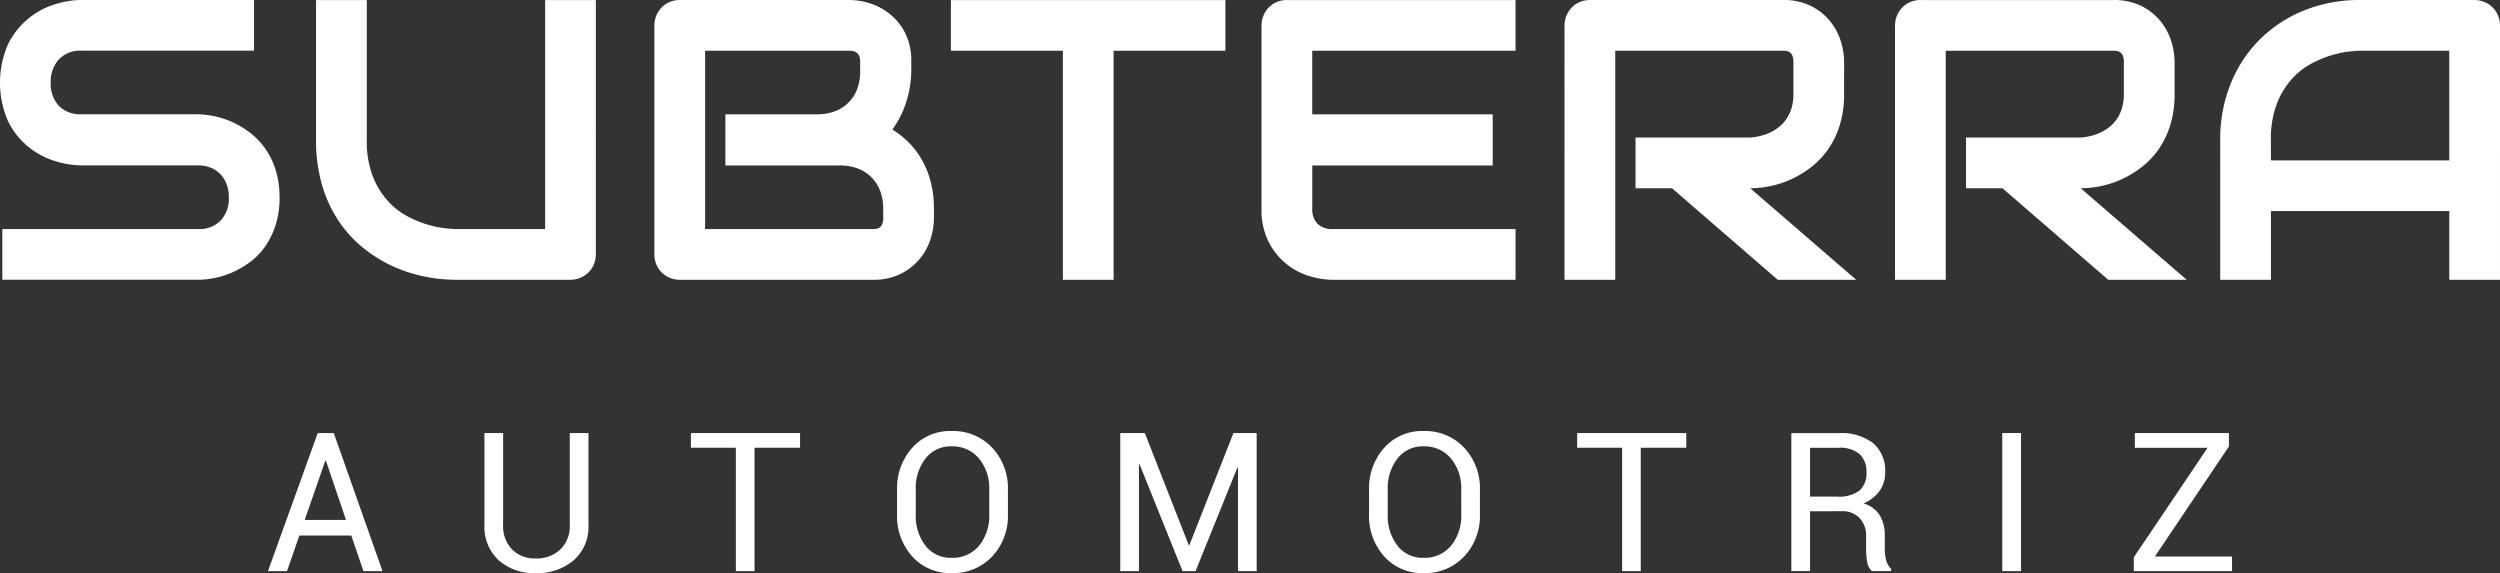
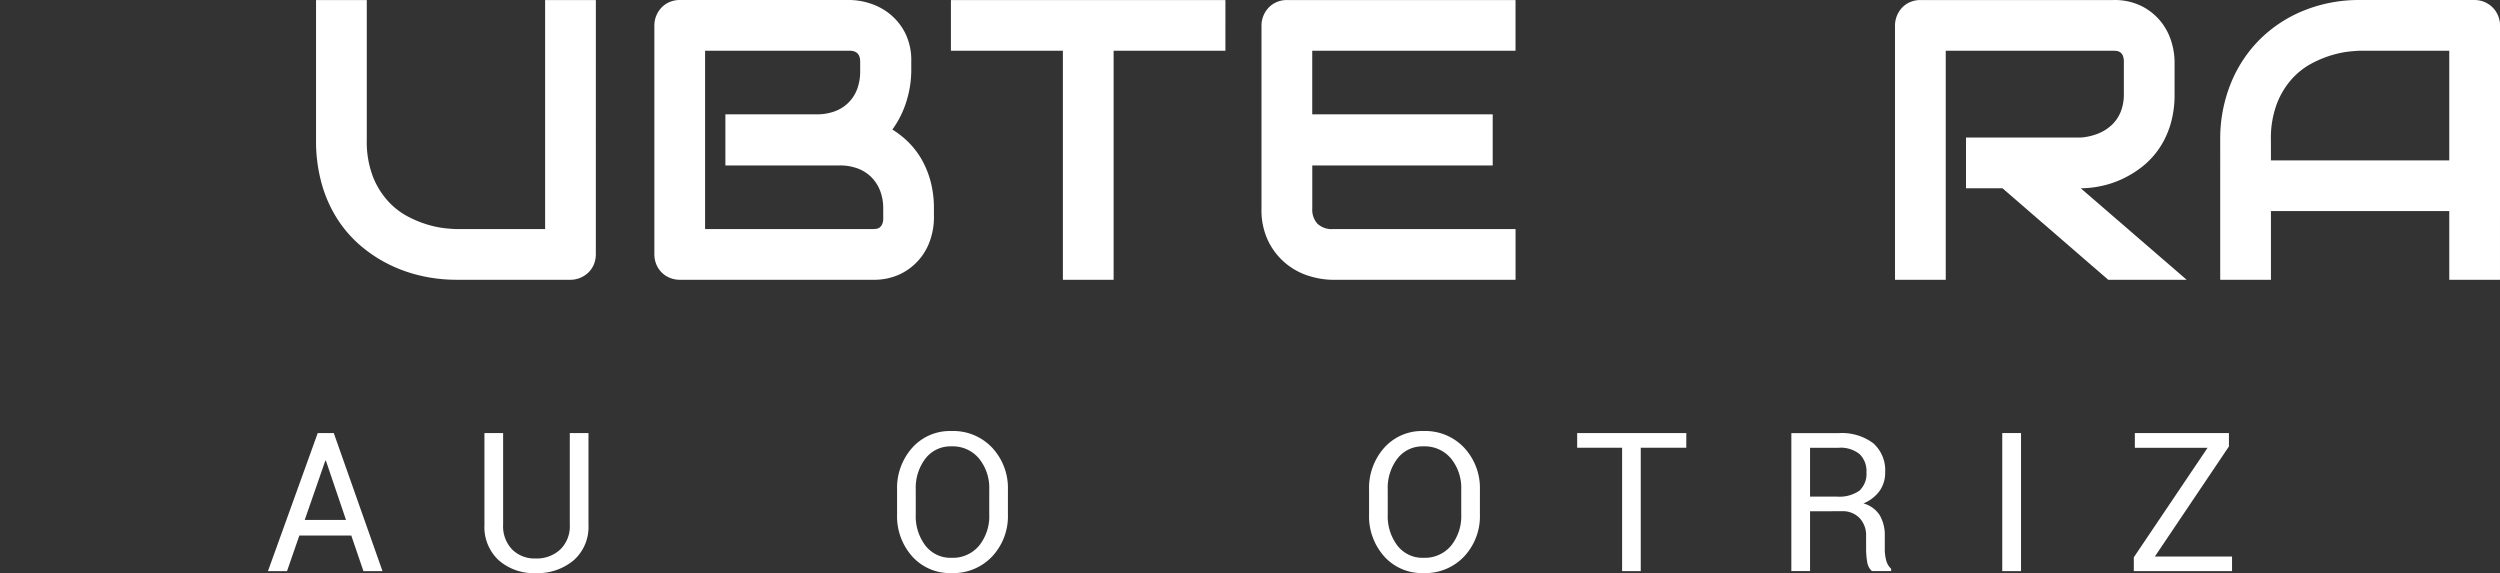
<svg xmlns="http://www.w3.org/2000/svg" width="292.682" height="67.095" viewBox="0 0 292.682 67.095">
  <rect x="0" y="0" width="292.682" height="67.095" fill="#333333" stroke="none" />
  <g id="Grupo_32505" data-name="Grupo 32505" transform="translate(-311.127 -182.996)">
-     <path id="Trazado_9201" data-name="Trazado 9201" d="M343.858,206.11a10.463,10.463,0,0,1-.445,3.164,9.457,9.457,0,0,1-1.177,2.478,7.869,7.869,0,0,1-1.713,1.827,10.525,10.525,0,0,1-2.033,1.234,10.212,10.212,0,0,1-2.135.708,9.945,9.945,0,0,1-2.045.228H311.4v-5.938H334.31a3.479,3.479,0,0,0,2.661-1.006,3.767,3.767,0,0,0,.948-2.7,4.349,4.349,0,0,0-.251-1.508,3.486,3.486,0,0,0-.719-1.188,3.174,3.174,0,0,0-1.143-.777,3.929,3.929,0,0,0-1.5-.274H320.651a10.6,10.6,0,0,1-3.107-.514,9.315,9.315,0,0,1-3.094-1.656,9.057,9.057,0,0,1-2.376-2.991,11.237,11.237,0,0,1,0-9.034,9.118,9.118,0,0,1,5.47-4.659,10.6,10.6,0,0,1,3.107-.514h20.214v5.938H320.651a3.407,3.407,0,0,0-2.638,1.028,3.852,3.852,0,0,0-.948,2.719,3.759,3.759,0,0,0,.948,2.706,3.472,3.472,0,0,0,2.638.994h13.7a10.552,10.552,0,0,1,2.033.262,10.319,10.319,0,0,1,4.157,2.01,8.576,8.576,0,0,1,1.7,1.838,9.041,9.041,0,0,1,1.176,2.467,10.592,10.592,0,0,1,.434,3.152" transform="translate(0)" fill="#fff" />
    <path id="Trazado_9202" data-name="Trazado 9202" d="M375.225,212.758a3.08,3.08,0,0,1-.228,1.188,2.83,2.83,0,0,1-.64.948,3.046,3.046,0,0,1-.96.628,2.994,2.994,0,0,1-1.165.228H358.848a18.484,18.484,0,0,1-3.837-.411,17.018,17.018,0,0,1-3.757-1.268,16.076,16.076,0,0,1-3.415-2.182,14.2,14.2,0,0,1-2.8-3.14,15.278,15.278,0,0,1-1.884-4.157,18.551,18.551,0,0,1-.686-5.219V183h5.939v16.377a11.413,11.413,0,0,0,.7,4.247,9.36,9.36,0,0,0,1.771,2.9,8.5,8.5,0,0,0,2.353,1.827,12.6,12.6,0,0,0,2.432.982,11.667,11.667,0,0,0,2.033.4q.878.08,1.153.08h10.438V183h5.939Z" transform="translate(5.658)" fill="#fff" />
    <path id="Trazado_9203" data-name="Trazado 9203" d="M408.753,208.554a8.206,8.206,0,0,1-.378,2.353,6.807,6.807,0,0,1-3.46,4.124,7.159,7.159,0,0,1-3.357.719H379.014a3.059,3.059,0,0,1-1.188-.228,2.868,2.868,0,0,1-1.576-1.576,3.06,3.06,0,0,1-.229-1.188V185.989a3.048,3.048,0,0,1,.857-2.125,2.819,2.819,0,0,1,.948-.64,3.059,3.059,0,0,1,1.188-.228h19.871a7.965,7.965,0,0,1,2.353.388,7.172,7.172,0,0,1,2.341,1.244,6.836,6.836,0,0,1,1.8,2.226,7.161,7.161,0,0,1,.719,3.359v1.119a12.232,12.232,0,0,1-.525,3.392,11.218,11.218,0,0,1-1.69,3.438,10.537,10.537,0,0,1,1.885,1.484,9.592,9.592,0,0,1,1.542,2.01,10.707,10.707,0,0,1,1.051,2.582,12.181,12.181,0,0,1,.388,3.174Zm-5.939-1.142a5.665,5.665,0,0,0-.366-2.091,4.6,4.6,0,0,0-1.027-1.587,4.469,4.469,0,0,0-1.6-1.016,5.9,5.9,0,0,0-2.1-.354H384.336V196.38h10.711a5.88,5.88,0,0,0,2.1-.355,4.373,4.373,0,0,0,2.615-2.6,5.806,5.806,0,0,0,.354-2.089v-1.119q0-1.28-1.234-1.28H381.96v20.877h19.6c.106,0,.236-.008.388-.024a.918.918,0,0,0,.411-.137.936.936,0,0,0,.32-.388,1.711,1.711,0,0,0,.137-.753Z" transform="translate(11.714)" fill="#fff" />
    <path id="Trazado_9204" data-name="Trazado 9204" d="M437.567,188.934H424.479V215.75h-5.938V188.934H405.431V183h32.137Z" transform="translate(17.022 0)" fill="#fff" />
    <path id="Trazado_9205" data-name="Trazado 9205" d="M465.972,188.935V183H439.225a3.058,3.058,0,0,0-1.188.228,2.819,2.819,0,0,0-.948.64,3.024,3.024,0,0,0-.628.96,2.992,2.992,0,0,0-.228,1.164v21.425a8.3,8.3,0,0,0,.833,3.894,7.878,7.878,0,0,0,4.785,4.009,9.575,9.575,0,0,0,2.7.433h21.424v-5.938H444.593a2.449,2.449,0,0,1-1.8-.617,2.412,2.412,0,0,1-.616-1.781v-5.048H463.3v-5.984H442.172v-7.447Z" transform="translate(22.582 0)" fill="#fff" />
-     <path id="Trazado_9206" data-name="Trazado 9206" d="M499.013,194.005a12.125,12.125,0,0,1-.5,3.631,10.244,10.244,0,0,1-1.359,2.821,9.569,9.569,0,0,1-1.976,2.091,11.963,11.963,0,0,1-2.341,1.427,11.33,11.33,0,0,1-2.466.81,11.872,11.872,0,0,1-2.342.253l12.4,10.712h-9.182l-12.379-10.712H474.6V199.1h13.43a6.852,6.852,0,0,0,2.045-.469,5.092,5.092,0,0,0,1.6-1.015,4.366,4.366,0,0,0,1.04-1.543,5.481,5.481,0,0,0,.366-2.067v-3.747a1.84,1.84,0,0,0-.126-.765.923.923,0,0,0-.32-.387.9.9,0,0,0-.411-.148,3.861,3.861,0,0,0-.4-.025h-19.6V215.75h-5.94V185.989a3.056,3.056,0,0,1,.857-2.124,2.826,2.826,0,0,1,.949-.64,3.051,3.051,0,0,1,1.188-.229h22.543a7.156,7.156,0,0,1,3.357.719,6.859,6.859,0,0,1,2.228,1.8,7.018,7.018,0,0,1,1.234,2.341,8.208,8.208,0,0,1,.377,2.354Z" transform="translate(28.005)" fill="#fff" />
    <path id="Trazado_9207" data-name="Trazado 9207" d="M531.788,194.005a12.08,12.08,0,0,1-.5,3.631,10.209,10.209,0,0,1-1.358,2.821,9.574,9.574,0,0,1-1.977,2.091,11.986,11.986,0,0,1-2.34,1.427,11.363,11.363,0,0,1-2.467.81,11.865,11.865,0,0,1-2.342.253l12.4,10.712h-9.182l-12.379-10.712h-4.272V199.1H520.8a6.861,6.861,0,0,0,2.046-.469,5.086,5.086,0,0,0,1.6-1.015,4.35,4.35,0,0,0,1.04-1.543,5.48,5.48,0,0,0,.366-2.067v-3.747a1.84,1.84,0,0,0-.126-.765.922.922,0,0,0-.319-.387.912.912,0,0,0-.412-.148,3.841,3.841,0,0,0-.4-.025H505V215.75h-5.939V185.989a3.048,3.048,0,0,1,.856-2.124,2.835,2.835,0,0,1,.949-.64A3.051,3.051,0,0,1,502.05,183h22.543a7.155,7.155,0,0,1,3.357.719,6.859,6.859,0,0,1,2.228,1.8,7,7,0,0,1,1.234,2.341,8.206,8.206,0,0,1,.377,2.354Z" transform="translate(33.921)" fill="#fff" />
    <path id="Trazado_9208" data-name="Trazado 9208" d="M564.065,215.75h-5.938v-8.04H537.25v8.04h-5.939V199.373a17.24,17.24,0,0,1,1.235-6.6,15.408,15.408,0,0,1,3.425-5.185,15.618,15.618,0,0,1,5.186-3.38,17.244,17.244,0,0,1,6.532-1.21h13.386a3,3,0,0,1,1.164.228,2.935,2.935,0,0,1,.959.64,2.891,2.891,0,0,1,.64.96,2.992,2.992,0,0,1,.229,1.164ZM537.25,201.772h20.877V188.935H547.688c-.182,0-.568.026-1.154.08a11.741,11.741,0,0,0-2.033.4,12.763,12.763,0,0,0-2.433.982,8.5,8.5,0,0,0-2.352,1.827,9.347,9.347,0,0,0-1.771,2.912,11.441,11.441,0,0,0-.7,4.237Z" transform="translate(39.743 0)" fill="#fff" />
    <path id="Trazado_9209" data-name="Trazado 9209" d="M347.458,237.943h-6.083l-1.443,4.164H337.7l5.828-16.165h1.877l5.705,16.165h-2.231Zm-5.452-1.832h4.831l-2.354-6.939h-.066Z" transform="translate(4.797 7.752)" fill="#fff" />
    <path id="Trazado_9210" data-name="Trazado 9210" d="M371.349,225.942v10.735a5.211,5.211,0,0,1-1.732,4.164,6.576,6.576,0,0,1-4.464,1.5,6.206,6.206,0,0,1-4.306-1.5,5.3,5.3,0,0,1-1.677-4.158V225.942h2.187v10.735a3.9,3.9,0,0,0,1.061,2.9,3.719,3.719,0,0,0,2.735,1.049,4.045,4.045,0,0,0,2.892-1.049,3.787,3.787,0,0,0,1.117-2.9V225.942Z" transform="translate(8.672 7.752)" fill="#fff" />
-     <path id="Trazado_9211" data-name="Trazado 9211" d="M392.423,227.663h-5.329v14.443h-2.187V227.663h-5.261v-1.721h12.778Z" transform="translate(12.368 7.752)" fill="#fff" />
    <path id="Trazado_9212" data-name="Trazado 9212" d="M413.069,235.5a6.894,6.894,0,0,1-1.837,4.918,6.247,6.247,0,0,1-4.769,1.954,5.922,5.922,0,0,1-4.6-1.954,7.045,7.045,0,0,1-1.771-4.918v-2.875a7.074,7.074,0,0,1,1.771-4.919,5.907,5.907,0,0,1,4.6-1.964,6.239,6.239,0,0,1,4.769,1.96,6.916,6.916,0,0,1,1.837,4.924Zm-2.186-2.9a5.448,5.448,0,0,0-1.2-3.642,3.991,3.991,0,0,0-3.219-1.421,3.7,3.7,0,0,0-3.046,1.421,5.641,5.641,0,0,0-1.139,3.642v2.9a5.679,5.679,0,0,0,1.139,3.664,3.7,3.7,0,0,0,3.046,1.42,4,4,0,0,0,3.226-1.415,5.5,5.5,0,0,0,1.193-3.669Z" transform="translate(16.058 7.716)" fill="#fff" />
-     <path id="Trazado_9213" data-name="Trazado 9213" d="M430.246,239.075h.066l5.162-13.133h2.719v16.165h-2.186V229.994l-.067-.011-4.9,12.124h-1.521l-5.04-12.524-.066.012v12.512h-2.187V225.942h2.875Z" transform="translate(20.054 7.752)" fill="#fff" />
    <path id="Trazado_9214" data-name="Trazado 9214" d="M459.877,235.5a6.893,6.893,0,0,1-1.837,4.918,6.246,6.246,0,0,1-4.769,1.954,5.92,5.92,0,0,1-4.6-1.954A7.045,7.045,0,0,1,446.9,235.5v-2.875a7.075,7.075,0,0,1,1.771-4.919,5.905,5.905,0,0,1,4.6-1.964,6.239,6.239,0,0,1,4.769,1.96,6.916,6.916,0,0,1,1.837,4.924Zm-2.186-2.9a5.448,5.448,0,0,0-1.2-3.642,3.993,3.993,0,0,0-3.219-1.421,3.7,3.7,0,0,0-3.046,1.421,5.642,5.642,0,0,0-1.139,3.642v2.9a5.679,5.679,0,0,0,1.139,3.664,3.7,3.7,0,0,0,3.046,1.42,4,4,0,0,0,3.225-1.415,5.5,5.5,0,0,0,1.195-3.669Z" transform="translate(24.507 7.716)" fill="#fff" />
    <path id="Trazado_9215" data-name="Trazado 9215" d="M480.312,227.663h-5.33v14.443H472.8V227.663h-5.261v-1.721h12.778Z" transform="translate(28.232 7.752)" fill="#fff" />
    <path id="Trazado_9216" data-name="Trazado 9216" d="M490.968,235.1V242.1h-2.189V225.951h5.529a6.145,6.145,0,0,1,4.053,1.177,4.22,4.22,0,0,1,1.4,3.421,3.655,3.655,0,0,1-.649,2.164,4.4,4.4,0,0,1-1.892,1.466,3.3,3.3,0,0,1,1.915,1.4,4.6,4.6,0,0,1,.583,2.4v1.52a5.11,5.11,0,0,0,.165,1.354,2.058,2.058,0,0,0,.578.979v.266h-2.254a1.8,1.8,0,0,1-.556-1.111,9.145,9.145,0,0,1-.12-1.51v-1.477a2.92,2.92,0,0,0-.767-2.108,2.712,2.712,0,0,0-2.054-.8Zm0-1.721h3.119a4.063,4.063,0,0,0,2.669-.7,2.687,2.687,0,0,0,.817-2.148,2.767,2.767,0,0,0-.793-2.114,3.5,3.5,0,0,0-2.471-.75h-3.341Z" transform="translate(32.066 7.753)" fill="#fff" />
    <rect id="Rectángulo_3512" data-name="Rectángulo 3512" width="2.198" height="16.165" transform="translate(545.537 233.694)" fill="#fff" />
    <path id="Trazado_9217" data-name="Trazado 9217" d="M525.206,240.4h9.036v1.711h-11.5v-1.621l8.638-12.824h-8.515v-1.72h11.013v1.565Z" transform="translate(38.196 7.752)" fill="#fff" />
  </g>
</svg>